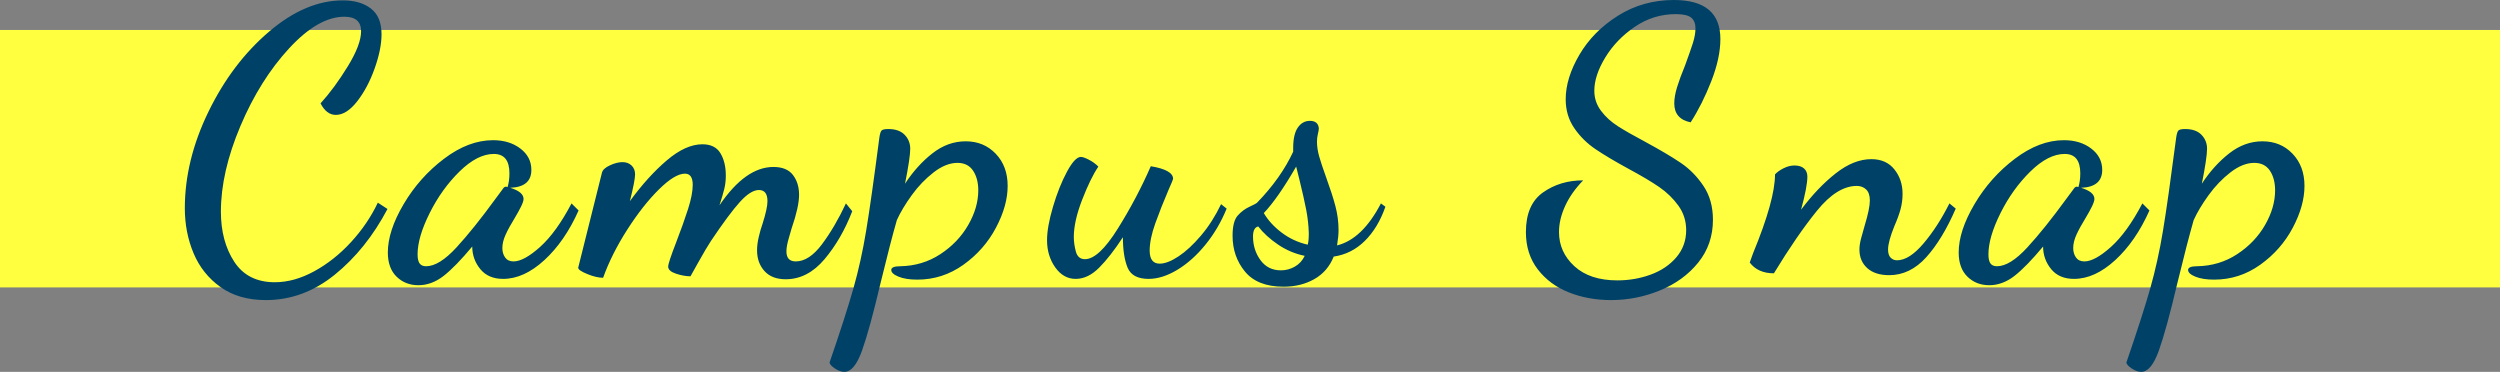
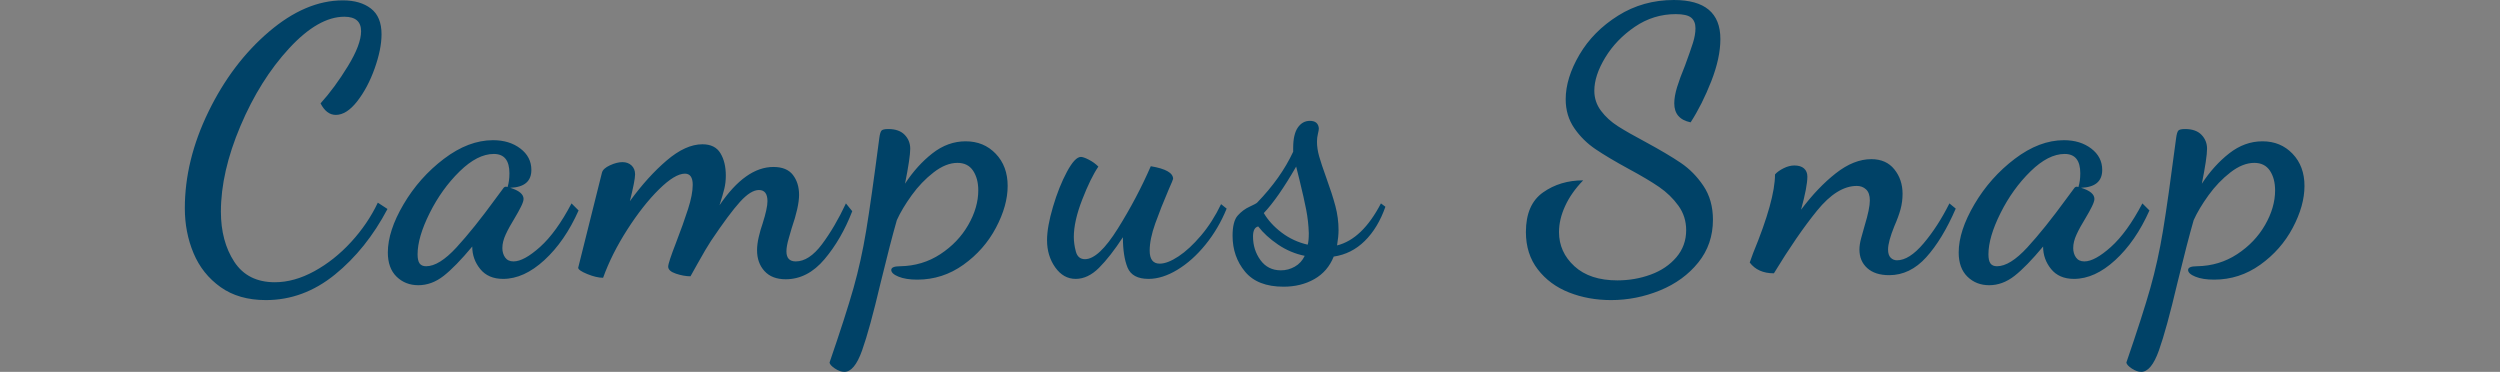
<svg xmlns="http://www.w3.org/2000/svg" style="isolation:isolate" viewBox="503 1105.76 437 65" width="437pt" height="65pt">
  <rect x="503" y="1105.76" width="437" height="65" fill="#808080" stroke="none" />
  <g>
-     <rect x="503" y="1111" width="437" height="45" transform="matrix(1,0,0,1,0,0)" fill="rgb(255,255,64)" />
-     <path d=" M 784.613 1158.215 L 784.613 1158.215 Q 780.648 1158.215 777.268 1156.883 L 777.268 1156.883 L 777.268 1156.883 Q 773.888 1155.55 771.808 1152.853 L 771.808 1152.853 L 771.808 1152.853 Q 769.728 1150.155 769.728 1146.32 L 769.728 1146.32 L 769.728 1146.32 Q 769.728 1141.51 772.718 1139.398 L 772.718 1139.398 L 772.718 1139.398 Q 775.708 1137.285 779.738 1137.285 L 779.738 1137.285 L 779.738 1137.285 Q 777.658 1139.43 776.585 1141.77 L 776.585 1141.77 L 776.585 1141.77 Q 775.513 1144.11 775.513 1146.32 L 775.513 1146.32 L 775.513 1146.32 Q 775.513 1149.83 778.21 1152.3 L 778.21 1152.3 L 778.21 1152.3 Q 780.908 1154.77 785.718 1154.77 L 785.718 1154.77 L 785.718 1154.77 Q 788.773 1154.77 791.535 1153.763 L 791.535 1153.763 L 791.535 1153.763 Q 794.298 1152.755 796.02 1150.74 L 796.02 1150.74 L 796.02 1150.74 Q 797.743 1148.725 797.743 1145.995 L 797.743 1145.995 L 797.743 1145.995 Q 797.743 1143.59 796.378 1141.705 L 796.378 1141.705 L 796.378 1141.705 Q 795.013 1139.82 793.03 1138.455 L 793.03 1138.455 L 793.03 1138.455 Q 791.048 1137.09 787.668 1135.27 L 787.668 1135.27 L 787.668 1135.27 Q 784.093 1133.32 781.883 1131.825 L 781.883 1131.825 L 781.883 1131.825 Q 779.673 1130.33 778.178 1128.153 L 778.178 1128.153 L 778.178 1128.153 Q 776.683 1125.975 776.683 1123.115 L 776.683 1123.115 L 776.683 1123.115 Q 776.683 1119.41 779.088 1115.315 L 779.088 1115.315 L 779.088 1115.315 Q 781.493 1111.22 785.848 1108.49 L 785.848 1108.49 L 785.848 1108.49 Q 790.203 1105.76 795.598 1105.76 L 795.598 1105.76 L 795.598 1105.76 Q 803.723 1105.76 803.723 1112.585 L 803.723 1112.585 L 803.723 1112.585 Q 803.723 1115.9 802.13 1119.963 L 802.13 1119.963 L 802.13 1119.963 Q 800.538 1124.025 798.523 1127.145 L 798.523 1127.145 L 798.523 1127.145 Q 795.663 1126.56 795.663 1123.83 L 795.663 1123.83 L 795.663 1123.83 Q 795.663 1122.595 796.15 1121.003 L 796.15 1121.003 L 796.15 1121.003 Q 796.638 1119.41 797.548 1117.2 L 797.548 1117.2 L 797.548 1117.2 Q 798.458 1114.73 798.913 1113.3 L 798.913 1113.3 L 798.913 1113.3 Q 799.368 1111.87 799.368 1110.7 L 799.368 1110.7 L 799.368 1110.7 Q 799.368 1109.465 798.62 1108.848 L 798.62 1108.848 L 798.62 1108.848 Q 797.873 1108.23 795.923 1108.23 L 795.923 1108.23 L 795.923 1108.23 Q 792.023 1108.23 788.773 1110.44 L 788.773 1110.44 L 788.773 1110.44 Q 785.523 1112.65 783.605 1115.803 L 783.605 1115.803 L 783.605 1115.803 Q 781.688 1118.955 781.688 1121.62 L 781.688 1121.62 L 781.688 1121.62 Q 781.688 1123.57 782.858 1125.13 L 782.858 1125.13 L 782.858 1125.13 Q 784.028 1126.69 785.815 1127.828 L 785.815 1127.828 L 785.815 1127.828 Q 787.603 1128.965 790.658 1130.59 L 790.658 1130.59 L 790.658 1130.59 Q 794.493 1132.67 796.8 1134.23 L 796.8 1134.23 L 796.8 1134.23 Q 799.108 1135.79 800.765 1138.26 L 800.765 1138.26 L 800.765 1138.26 Q 802.423 1140.73 802.423 1144.175 L 802.423 1144.175 L 802.423 1144.175 Q 802.423 1148.465 799.855 1151.65 L 799.855 1151.65 L 799.855 1151.65 Q 797.288 1154.835 793.16 1156.525 L 793.16 1156.525 L 793.16 1156.525 Q 789.033 1158.215 784.613 1158.215 L 784.613 1158.215 L 784.613 1158.215 Z  M 833.228 1153.86 L 833.228 1153.86 Q 830.758 1153.86 829.393 1152.625 L 829.393 1152.625 L 829.393 1152.625 Q 828.028 1151.39 828.028 1149.375 L 828.028 1149.375 L 828.028 1149.375 Q 828.028 1148.53 828.32 1147.425 L 828.32 1147.425 L 828.32 1147.425 Q 828.613 1146.32 828.938 1145.215 L 828.938 1145.215 L 828.938 1145.215 Q 829.848 1142.225 829.848 1140.795 L 829.848 1140.795 L 829.848 1140.795 Q 829.848 1139.495 829.198 1138.878 L 829.198 1138.878 L 829.198 1138.878 Q 828.548 1138.26 827.573 1138.26 L 827.573 1138.26 L 827.573 1138.26 Q 824.128 1138.26 820.618 1142.583 L 820.618 1142.583 L 820.618 1142.583 Q 817.108 1146.905 813.078 1153.535 L 813.078 1153.535 L 813.078 1153.535 Q 810.283 1153.535 808.853 1151.65 L 808.853 1151.65 L 809.438 1150.025 L 809.438 1150.025 Q 813.273 1140.73 813.273 1136.245 L 813.273 1136.245 L 813.273 1136.245 Q 813.793 1135.66 814.768 1135.173 L 814.768 1135.173 L 814.768 1135.173 Q 815.743 1134.685 816.653 1134.685 L 816.653 1134.685 L 816.653 1134.685 Q 817.758 1134.685 818.343 1135.205 L 818.343 1135.205 L 818.343 1135.205 Q 818.928 1135.725 818.928 1136.635 L 818.928 1136.635 L 818.928 1136.635 Q 818.928 1138.39 817.823 1142.42 L 817.823 1142.42 L 817.823 1142.42 Q 820.748 1138.52 823.9 1136.05 L 823.9 1136.05 L 823.9 1136.05 Q 827.053 1133.58 830.108 1133.58 L 830.108 1133.58 L 830.108 1133.58 Q 832.708 1133.58 834.138 1135.368 L 834.138 1135.368 L 834.138 1135.368 Q 835.568 1137.155 835.568 1139.625 L 835.568 1139.625 L 835.568 1139.625 Q 835.568 1141.055 835.21 1142.355 L 835.21 1142.355 L 835.21 1142.355 Q 834.853 1143.655 834.138 1145.28 L 834.138 1145.28 L 834.138 1145.28 Q 833.033 1148.01 833.033 1149.375 L 833.033 1149.375 L 833.033 1149.375 Q 833.033 1150.35 833.488 1150.805 L 833.488 1150.805 L 833.488 1150.805 Q 833.943 1151.26 834.593 1151.26 L 834.593 1151.26 L 834.593 1151.26 Q 836.738 1151.26 839.24 1148.303 L 839.24 1148.303 L 839.24 1148.303 Q 841.743 1145.345 843.758 1141.315 L 843.758 1141.315 L 844.863 1142.225 L 844.863 1142.225 Q 842.523 1147.62 839.695 1150.74 L 839.695 1150.74 L 839.695 1150.74 Q 836.868 1153.86 833.228 1153.86 L 833.228 1153.86 L 833.228 1153.86 Z  M 850.708 1155.615 L 850.708 1155.615 Q 848.433 1155.615 846.905 1154.12 L 846.905 1154.12 L 846.905 1154.12 Q 845.378 1152.625 845.378 1149.895 L 845.378 1149.895 L 845.378 1149.895 Q 845.378 1146.125 848.14 1141.445 L 848.14 1141.445 L 848.14 1141.445 Q 850.903 1136.765 855.193 1133.515 L 855.193 1133.515 L 855.193 1133.515 Q 859.483 1130.265 863.773 1130.265 L 863.773 1130.265 L 863.773 1130.265 Q 866.633 1130.265 868.55 1131.728 L 868.55 1131.728 L 868.55 1131.728 Q 870.468 1133.19 870.468 1135.465 L 870.468 1135.465 L 870.468 1135.465 Q 870.468 1138.455 866.763 1138.585 L 866.763 1138.585 L 866.763 1138.585 Q 869.103 1139.3 869.103 1140.535 L 869.103 1140.535 L 869.103 1140.535 Q 869.103 1140.99 868.648 1141.9 L 868.648 1141.9 L 868.648 1141.9 Q 868.193 1142.81 867.608 1143.785 L 867.608 1143.785 L 867.608 1143.785 Q 866.568 1145.475 865.983 1146.743 L 865.983 1146.743 L 865.983 1146.743 Q 865.398 1148.01 865.398 1149.115 L 865.398 1149.115 L 865.398 1149.115 Q 865.398 1150.09 865.885 1150.773 L 865.885 1150.773 L 865.885 1150.773 Q 866.373 1151.455 867.348 1151.455 L 867.348 1151.455 L 867.348 1151.455 Q 869.168 1151.455 871.995 1148.92 L 871.995 1148.92 L 871.995 1148.92 Q 874.823 1146.385 877.488 1141.315 L 877.488 1141.315 L 878.723 1142.55 L 878.723 1142.55 Q 876.318 1147.945 872.743 1151.228 L 872.743 1151.228 L 872.743 1151.228 Q 869.168 1154.51 865.528 1154.51 L 865.528 1154.51 L 865.528 1154.51 Q 862.928 1154.51 861.53 1152.788 L 861.53 1152.788 L 861.53 1152.788 Q 860.133 1151.065 860.133 1148.855 L 860.133 1148.855 L 860.133 1148.855 Q 857.208 1152.365 855.128 1153.99 L 855.128 1153.99 L 855.128 1153.99 Q 853.048 1155.615 850.708 1155.615 L 850.708 1155.615 L 850.708 1155.615 Z  M 852.073 1152.3 L 852.073 1152.3 Q 854.348 1152.3 857.37 1149.018 L 857.37 1149.018 L 857.37 1149.018 Q 860.393 1145.735 864.228 1140.47 L 864.228 1140.47 L 865.528 1138.715 L 865.528 1138.715 Q 865.723 1138.39 866.048 1138.39 L 866.048 1138.39 L 866.308 1138.455 L 866.308 1138.455 Q 866.633 1137.415 866.633 1136.05 L 866.633 1136.05 L 866.633 1136.05 Q 866.633 1132.67 863.903 1132.67 L 863.903 1132.67 L 863.903 1132.67 Q 861.043 1132.67 857.923 1135.725 L 857.923 1135.725 L 857.923 1135.725 Q 854.803 1138.78 852.69 1143.005 L 852.69 1143.005 L 852.69 1143.005 Q 850.578 1147.23 850.578 1150.22 L 850.578 1150.22 L 850.578 1150.22 Q 850.578 1151.325 850.935 1151.813 L 850.935 1151.813 L 850.935 1151.813 Q 851.293 1152.3 852.073 1152.3 L 852.073 1152.3 L 852.073 1152.3 Z  M 877.288 1170.76 L 877.288 1170.76 Q 876.508 1170.76 875.63 1170.175 L 875.63 1170.175 L 875.63 1170.175 Q 874.753 1169.59 874.688 1169.135 L 874.688 1169.135 L 874.688 1169.135 Q 877.548 1160.815 878.88 1156.103 L 878.88 1156.103 L 878.88 1156.103 Q 880.213 1151.39 881.09 1146.093 L 881.09 1146.093 L 881.09 1146.093 Q 881.968 1140.795 883.398 1129.81 L 883.398 1129.81 L 883.398 1129.81 Q 883.528 1128.9 883.755 1128.608 L 883.755 1128.608 L 883.755 1128.608 Q 883.983 1128.315 884.958 1128.315 L 884.958 1128.315 L 884.958 1128.315 Q 886.843 1128.315 887.818 1129.323 L 887.818 1129.323 L 887.818 1129.323 Q 888.793 1130.33 888.793 1131.76 L 888.793 1131.76 L 888.793 1131.76 Q 888.793 1133.32 887.883 1137.87 L 887.883 1137.87 L 887.883 1137.87 Q 889.963 1134.685 892.66 1132.573 L 892.66 1132.573 L 892.66 1132.573 Q 895.358 1130.46 898.478 1130.46 L 898.478 1130.46 L 898.478 1130.46 Q 901.663 1130.46 903.743 1132.638 L 903.743 1132.638 L 903.743 1132.638 Q 905.823 1134.815 905.823 1138.26 L 905.823 1138.26 L 905.823 1138.26 Q 905.823 1141.705 903.775 1145.573 L 903.775 1145.573 L 903.775 1145.573 Q 901.728 1149.44 898.088 1152.04 L 898.088 1152.04 L 898.088 1152.04 Q 894.448 1154.64 890.028 1154.64 L 890.028 1154.64 L 890.028 1154.64 Q 888.013 1154.64 886.745 1154.12 L 886.745 1154.12 L 886.745 1154.12 Q 885.478 1153.6 885.478 1152.95 L 885.478 1152.95 L 885.478 1152.95 Q 885.478 1152.3 887.038 1152.3 L 887.038 1152.3 L 887.038 1152.3 Q 890.938 1152.235 894.058 1150.188 L 894.058 1150.188 L 894.058 1150.188 Q 897.178 1148.14 898.933 1145.085 L 898.933 1145.085 L 898.933 1145.085 Q 900.688 1142.03 900.688 1139.04 L 900.688 1139.04 L 900.688 1139.04 Q 900.688 1136.96 899.778 1135.595 L 899.778 1135.595 L 899.778 1135.595 Q 898.868 1134.23 897.048 1134.23 L 897.048 1134.23 L 897.048 1134.23 Q 895.033 1134.23 892.888 1135.888 L 892.888 1135.888 L 892.888 1135.888 Q 890.743 1137.545 889.053 1139.885 L 889.053 1139.885 L 889.053 1139.885 Q 887.363 1142.225 886.453 1144.24 L 886.453 1144.24 L 886.453 1144.24 Q 885.348 1148.075 883.593 1155.29 L 883.593 1155.29 L 883.593 1155.29 Q 881.708 1163.285 880.375 1167.023 L 880.375 1167.023 L 880.375 1167.023 Q 879.043 1170.76 877.288 1170.76 L 877.288 1170.76 L 877.288 1170.76 Z  M 549.478 1158.215 L 549.478 1158.215 Q 544.733 1158.215 541.548 1155.94 L 541.548 1155.94 L 541.548 1155.94 Q 538.363 1153.665 536.835 1150.025 L 536.835 1150.025 L 536.835 1150.025 Q 535.308 1146.385 535.308 1142.16 L 535.308 1142.16 L 535.308 1142.16 Q 535.308 1133.775 539.435 1125.293 L 539.435 1125.293 L 539.435 1125.293 Q 543.563 1116.81 549.998 1111.318 L 549.998 1111.318 L 549.998 1111.318 Q 556.433 1105.825 562.933 1105.825 L 562.933 1105.825 L 562.933 1105.825 Q 565.988 1105.825 567.84 1107.255 L 567.84 1107.255 L 567.84 1107.255 Q 569.693 1108.685 569.693 1111.74 L 569.693 1111.74 L 569.693 1111.74 Q 569.693 1114.34 568.49 1117.72 L 568.49 1117.72 L 568.49 1117.72 Q 567.288 1121.1 565.435 1123.473 L 565.435 1123.473 L 565.435 1123.473 Q 563.583 1125.845 561.698 1125.845 L 561.698 1125.845 L 561.698 1125.845 Q 560.073 1125.845 559.033 1123.83 L 559.033 1123.83 L 559.033 1123.83 Q 561.503 1121.1 563.81 1117.33 L 563.81 1117.33 L 563.81 1117.33 Q 566.118 1113.56 566.118 1111.22 L 566.118 1111.22 L 566.118 1111.22 Q 566.118 1108.685 563.193 1108.685 L 563.193 1108.685 L 563.193 1108.685 Q 558.643 1108.685 553.54 1114.21 L 553.54 1114.21 L 553.54 1114.21 Q 548.438 1119.735 545.025 1127.795 L 545.025 1127.795 L 545.025 1127.795 Q 541.613 1135.855 541.613 1142.745 L 541.613 1142.745 L 541.613 1142.745 Q 541.613 1147.945 543.953 1151.52 L 543.953 1151.52 L 543.953 1151.52 Q 546.293 1155.095 551.038 1155.095 L 551.038 1155.095 L 551.038 1155.095 Q 554.418 1155.095 557.928 1153.178 L 557.928 1153.178 L 557.928 1153.178 Q 561.438 1151.26 564.363 1148.075 L 564.363 1148.075 L 564.363 1148.075 Q 567.288 1144.89 569.043 1141.185 L 569.043 1141.185 L 570.733 1142.29 L 570.733 1142.29 Q 567.028 1149.31 561.535 1153.763 L 561.535 1153.763 L 561.535 1153.763 Q 556.043 1158.215 549.478 1158.215 L 549.478 1158.215 L 549.478 1158.215 Z  M 576.123 1155.615 L 576.123 1155.615 Q 573.848 1155.615 572.32 1154.12 L 572.32 1154.12 L 572.32 1154.12 Q 570.793 1152.625 570.793 1149.895 L 570.793 1149.895 L 570.793 1149.895 Q 570.793 1146.125 573.555 1141.445 L 573.555 1141.445 L 573.555 1141.445 Q 576.318 1136.765 580.608 1133.515 L 580.608 1133.515 L 580.608 1133.515 Q 584.898 1130.265 589.188 1130.265 L 589.188 1130.265 L 589.188 1130.265 Q 592.048 1130.265 593.965 1131.728 L 593.965 1131.728 L 593.965 1131.728 Q 595.883 1133.19 595.883 1135.465 L 595.883 1135.465 L 595.883 1135.465 Q 595.883 1138.455 592.178 1138.585 L 592.178 1138.585 L 592.178 1138.585 Q 594.518 1139.3 594.518 1140.535 L 594.518 1140.535 L 594.518 1140.535 Q 594.518 1140.99 594.063 1141.9 L 594.063 1141.9 L 594.063 1141.9 Q 593.608 1142.81 593.023 1143.785 L 593.023 1143.785 L 593.023 1143.785 Q 591.983 1145.475 591.398 1146.743 L 591.398 1146.743 L 591.398 1146.743 Q 590.813 1148.01 590.813 1149.115 L 590.813 1149.115 L 590.813 1149.115 Q 590.813 1150.09 591.3 1150.773 L 591.3 1150.773 L 591.3 1150.773 Q 591.788 1151.455 592.763 1151.455 L 592.763 1151.455 L 592.763 1151.455 Q 594.583 1151.455 597.41 1148.92 L 597.41 1148.92 L 597.41 1148.92 Q 600.238 1146.385 602.903 1141.315 L 602.903 1141.315 L 604.138 1142.55 L 604.138 1142.55 Q 601.733 1147.945 598.158 1151.228 L 598.158 1151.228 L 598.158 1151.228 Q 594.583 1154.51 590.943 1154.51 L 590.943 1154.51 L 590.943 1154.51 Q 588.343 1154.51 586.945 1152.788 L 586.945 1152.788 L 586.945 1152.788 Q 585.548 1151.065 585.548 1148.855 L 585.548 1148.855 L 585.548 1148.855 Q 582.623 1152.365 580.543 1153.99 L 580.543 1153.99 L 580.543 1153.99 Q 578.463 1155.615 576.123 1155.615 L 576.123 1155.615 L 576.123 1155.615 Z  M 577.488 1152.3 L 577.488 1152.3 Q 579.763 1152.3 582.785 1149.018 L 582.785 1149.018 L 582.785 1149.018 Q 585.808 1145.735 589.643 1140.47 L 589.643 1140.47 L 590.943 1138.715 L 590.943 1138.715 Q 591.138 1138.39 591.463 1138.39 L 591.463 1138.39 L 591.723 1138.455 L 591.723 1138.455 Q 592.048 1137.415 592.048 1136.05 L 592.048 1136.05 L 592.048 1136.05 Q 592.048 1132.67 589.318 1132.67 L 589.318 1132.67 L 589.318 1132.67 Q 586.458 1132.67 583.338 1135.725 L 583.338 1135.725 L 583.338 1135.725 Q 580.218 1138.78 578.105 1143.005 L 578.105 1143.005 L 578.105 1143.005 Q 575.993 1147.23 575.993 1150.22 L 575.993 1150.22 L 575.993 1150.22 Q 575.993 1151.325 576.35 1151.813 L 576.35 1151.813 L 576.35 1151.813 Q 576.708 1152.3 577.488 1152.3 L 577.488 1152.3 L 577.488 1152.3 Z  M 640.338 1154.575 L 640.338 1154.575 Q 637.933 1154.575 636.633 1153.145 L 636.633 1153.145 L 636.633 1153.145 Q 635.333 1151.715 635.333 1149.505 L 635.333 1149.505 L 635.333 1149.505 Q 635.333 1148.465 635.625 1147.198 L 635.625 1147.198 L 635.625 1147.198 Q 635.918 1145.93 636.308 1144.825 L 636.308 1144.825 L 636.308 1144.825 Q 637.153 1142.16 637.153 1140.925 L 637.153 1140.925 L 637.153 1140.925 Q 637.153 1138.975 635.658 1138.975 L 635.658 1138.975 L 635.658 1138.975 Q 634.228 1138.975 632.343 1141.055 L 632.343 1141.055 L 632.343 1141.055 Q 630.458 1143.135 627.273 1147.88 L 627.273 1147.88 L 627.273 1147.88 Q 626.493 1149.05 624.933 1151.845 L 624.933 1151.845 L 623.698 1154.055 L 623.698 1154.055 Q 622.528 1154.055 621.163 1153.6 L 621.163 1153.6 L 621.163 1153.6 Q 619.798 1153.145 619.798 1152.365 L 619.798 1152.365 L 619.798 1152.365 Q 619.798 1151.715 621.163 1148.205 L 621.163 1148.205 L 621.163 1148.205 Q 622.463 1144.825 623.275 1142.29 L 623.275 1142.29 L 623.275 1142.29 Q 624.088 1139.755 624.088 1138.065 L 624.088 1138.065 L 624.088 1138.065 Q 624.088 1136.115 622.723 1136.115 L 622.723 1136.115 L 622.723 1136.115 Q 620.968 1136.115 618.173 1138.878 L 618.173 1138.878 L 618.173 1138.878 Q 615.378 1141.64 612.648 1145.898 L 612.648 1145.898 L 612.648 1145.898 Q 609.918 1150.155 608.423 1154.315 L 608.423 1154.315 L 608.423 1154.315 Q 607.253 1154.315 605.66 1153.665 L 605.66 1153.665 L 605.66 1153.665 Q 604.068 1153.015 604.068 1152.56 L 604.068 1152.56 L 608.228 1135.92 L 608.228 1135.92 Q 608.423 1135.205 609.625 1134.653 L 609.625 1134.653 L 609.625 1134.653 Q 610.828 1134.1 611.803 1134.1 L 611.803 1134.1 L 611.803 1134.1 Q 612.778 1134.1 613.395 1134.685 L 613.395 1134.685 L 613.395 1134.685 Q 614.013 1135.27 614.013 1136.245 L 614.013 1136.245 L 614.013 1136.245 Q 614.013 1137.285 613.103 1140.925 L 613.103 1140.925 L 613.103 1140.925 Q 616.223 1136.635 619.538 1133.808 L 619.538 1133.808 L 619.538 1133.808 Q 622.853 1130.98 625.778 1130.98 L 625.778 1130.98 L 625.778 1130.98 Q 627.988 1130.98 628.93 1132.54 L 628.93 1132.54 L 628.93 1132.54 Q 629.873 1134.1 629.873 1136.44 L 629.873 1136.44 L 629.873 1136.44 Q 629.873 1137.675 629.613 1138.748 L 629.613 1138.748 L 629.613 1138.748 Q 629.353 1139.82 628.768 1141.64 L 628.768 1141.64 L 628.768 1141.64 Q 633.318 1134.945 638.193 1134.945 L 638.193 1134.945 L 638.193 1134.945 Q 640.533 1134.945 641.605 1136.343 L 641.605 1136.343 L 641.605 1136.343 Q 642.678 1137.74 642.678 1139.82 L 642.678 1139.82 L 642.678 1139.82 Q 642.678 1141.9 641.378 1145.67 L 641.378 1145.67 L 641.378 1145.67 Q 641.313 1145.93 640.89 1147.36 L 640.89 1147.36 L 640.89 1147.36 Q 640.468 1148.79 640.468 1149.7 L 640.468 1149.7 L 640.468 1149.7 Q 640.468 1151.455 642.093 1151.455 L 642.093 1151.455 L 642.093 1151.455 Q 644.433 1151.455 646.675 1148.465 L 646.675 1148.465 L 646.675 1148.465 Q 648.918 1145.475 650.868 1141.315 L 650.868 1141.315 L 651.973 1142.68 L 651.973 1142.68 Q 650.088 1147.555 647.13 1151.065 L 647.13 1151.065 L 647.13 1151.065 Q 644.173 1154.575 640.338 1154.575 L 640.338 1154.575 L 640.338 1154.575 Z  M 650.603 1170.76 L 650.603 1170.76 Q 649.823 1170.76 648.945 1170.175 L 648.945 1170.175 L 648.945 1170.175 Q 648.068 1169.59 648.003 1169.135 L 648.003 1169.135 L 648.003 1169.135 Q 650.863 1160.815 652.195 1156.103 L 652.195 1156.103 L 652.195 1156.103 Q 653.528 1151.39 654.405 1146.093 L 654.405 1146.093 L 654.405 1146.093 Q 655.283 1140.795 656.713 1129.81 L 656.713 1129.81 L 656.713 1129.81 Q 656.843 1128.9 657.07 1128.608 L 657.07 1128.608 L 657.07 1128.608 Q 657.298 1128.315 658.273 1128.315 L 658.273 1128.315 L 658.273 1128.315 Q 660.158 1128.315 661.133 1129.323 L 661.133 1129.323 L 661.133 1129.323 Q 662.108 1130.33 662.108 1131.76 L 662.108 1131.76 L 662.108 1131.76 Q 662.108 1133.32 661.198 1137.87 L 661.198 1137.87 L 661.198 1137.87 Q 663.278 1134.685 665.975 1132.573 L 665.975 1132.573 L 665.975 1132.573 Q 668.673 1130.46 671.793 1130.46 L 671.793 1130.46 L 671.793 1130.46 Q 674.978 1130.46 677.058 1132.638 L 677.058 1132.638 L 677.058 1132.638 Q 679.138 1134.815 679.138 1138.26 L 679.138 1138.26 L 679.138 1138.26 Q 679.138 1141.705 677.09 1145.573 L 677.09 1145.573 L 677.09 1145.573 Q 675.043 1149.44 671.403 1152.04 L 671.403 1152.04 L 671.403 1152.04 Q 667.763 1154.64 663.343 1154.64 L 663.343 1154.64 L 663.343 1154.64 Q 661.328 1154.64 660.06 1154.12 L 660.06 1154.12 L 660.06 1154.12 Q 658.793 1153.6 658.793 1152.95 L 658.793 1152.95 L 658.793 1152.95 Q 658.793 1152.3 660.353 1152.3 L 660.353 1152.3 L 660.353 1152.3 Q 664.253 1152.235 667.373 1150.188 L 667.373 1150.188 L 667.373 1150.188 Q 670.493 1148.14 672.248 1145.085 L 672.248 1145.085 L 672.248 1145.085 Q 674.003 1142.03 674.003 1139.04 L 674.003 1139.04 L 674.003 1139.04 Q 674.003 1136.96 673.093 1135.595 L 673.093 1135.595 L 673.093 1135.595 Q 672.183 1134.23 670.363 1134.23 L 670.363 1134.23 L 670.363 1134.23 Q 668.348 1134.23 666.203 1135.888 L 666.203 1135.888 L 666.203 1135.888 Q 664.058 1137.545 662.368 1139.885 L 662.368 1139.885 L 662.368 1139.885 Q 660.678 1142.225 659.768 1144.24 L 659.768 1144.24 L 659.768 1144.24 Q 658.663 1148.075 656.908 1155.29 L 656.908 1155.29 L 656.908 1155.29 Q 655.023 1163.285 653.69 1167.023 L 653.69 1167.023 L 653.69 1167.023 Q 652.358 1170.76 650.603 1170.76 L 650.603 1170.76 L 650.603 1170.76 Z  M 691.028 1154.51 L 691.028 1154.51 Q 688.883 1154.51 687.453 1152.495 L 687.453 1152.495 L 687.453 1152.495 Q 686.023 1150.48 686.023 1147.75 L 686.023 1147.75 L 686.023 1147.75 Q 686.023 1145.41 687.063 1141.9 L 687.063 1141.9 L 687.063 1141.9 Q 688.103 1138.39 689.5 1135.79 L 689.5 1135.79 L 689.5 1135.79 Q 690.898 1133.19 691.938 1133.19 L 691.938 1133.19 L 691.938 1133.19 Q 692.393 1133.19 693.335 1133.678 L 693.335 1133.678 L 693.335 1133.678 Q 694.278 1134.165 694.993 1134.88 L 694.993 1134.88 L 694.993 1134.88 Q 693.628 1136.895 692.165 1140.665 L 692.165 1140.665 L 692.165 1140.665 Q 690.703 1144.435 690.703 1147.165 L 690.703 1147.165 L 690.703 1147.165 Q 690.703 1148.4 691.06 1149.733 L 691.06 1149.733 L 691.06 1149.733 Q 691.418 1151.065 692.653 1151.065 L 692.653 1151.065 L 692.653 1151.065 Q 695.058 1151.065 698.405 1145.703 L 698.405 1145.703 L 698.405 1145.703 Q 701.753 1140.34 704.158 1134.815 L 704.158 1134.815 L 704.158 1134.815 Q 708.058 1135.465 708.058 1137.025 L 708.058 1137.025 L 708.058 1137.025 Q 708.058 1137.155 707.278 1138.91 L 707.278 1138.91 L 707.278 1138.91 Q 705.913 1142.095 704.938 1144.825 L 704.938 1144.825 L 704.938 1144.825 Q 703.963 1147.555 703.963 1149.57 L 703.963 1149.57 L 703.963 1149.57 Q 703.963 1151.845 705.718 1151.845 L 705.718 1151.845 L 705.718 1151.845 Q 707.083 1151.845 709 1150.578 L 709 1150.578 L 709 1150.578 Q 710.918 1149.31 712.933 1146.938 L 712.933 1146.938 L 712.933 1146.938 Q 714.948 1144.565 716.443 1141.445 L 716.443 1141.445 L 717.418 1142.225 L 717.418 1142.225 Q 715.988 1145.735 713.713 1148.53 L 713.713 1148.53 L 713.713 1148.53 Q 711.438 1151.325 708.805 1152.918 L 708.805 1152.918 L 708.805 1152.918 Q 706.173 1154.51 703.768 1154.51 L 703.768 1154.51 L 703.768 1154.51 Q 700.908 1154.51 700.095 1152.528 L 700.095 1152.528 L 700.095 1152.528 Q 699.283 1150.545 699.283 1147.23 L 699.283 1147.23 L 699.283 1147.23 Q 697.073 1150.61 695.123 1152.56 L 695.123 1152.56 L 695.123 1152.56 Q 693.173 1154.51 691.028 1154.51 L 691.028 1154.51 L 691.028 1154.51 Z  M 727.358 1155.875 L 727.358 1155.875 Q 722.808 1155.875 720.63 1153.243 L 720.63 1153.243 L 720.63 1153.243 Q 718.453 1150.61 718.453 1146.97 L 718.453 1146.97 L 718.453 1146.97 Q 718.453 1144.435 719.363 1143.428 L 719.363 1143.428 L 719.363 1143.428 Q 720.273 1142.42 721.41 1141.9 L 721.41 1141.9 L 721.41 1141.9 Q 722.548 1141.38 722.743 1141.185 L 722.743 1141.185 L 722.743 1141.185 Q 726.903 1136.895 729.048 1132.28 L 729.048 1132.28 L 729.048 1131.63 L 729.048 1131.63 Q 729.048 1129.225 729.86 1128.055 L 729.86 1128.055 L 729.86 1128.055 Q 730.673 1126.885 731.973 1126.885 L 731.973 1126.885 L 731.973 1126.885 Q 733.403 1126.885 733.533 1128.185 L 733.533 1128.185 L 733.533 1128.185 Q 733.533 1128.51 733.37 1129.16 L 733.37 1129.16 L 733.37 1129.16 Q 733.208 1129.81 733.208 1130.525 L 733.208 1130.525 L 733.208 1130.525 Q 733.208 1131.76 733.598 1133.125 L 733.598 1133.125 L 733.598 1133.125 Q 733.988 1134.49 734.833 1136.83 L 734.833 1136.83 L 734.833 1136.83 Q 735.873 1139.69 736.425 1141.77 L 736.425 1141.77 L 736.425 1141.77 Q 736.978 1143.85 736.978 1145.995 L 736.978 1145.995 L 736.978 1145.995 Q 736.978 1147.1 736.718 1148.66 L 736.718 1148.66 L 736.718 1148.66 Q 741.138 1147.555 744.388 1141.315 L 744.388 1141.315 L 745.168 1141.9 L 745.168 1141.9 Q 743.868 1145.605 741.56 1147.88 L 741.56 1147.88 L 741.56 1147.88 Q 739.253 1150.155 736.133 1150.61 L 736.133 1150.61 L 736.133 1150.61 Q 735.093 1153.21 732.753 1154.543 L 732.753 1154.543 L 732.753 1154.543 Q 730.413 1155.875 727.358 1155.875 L 727.358 1155.875 L 727.358 1155.875 Z  M 731.583 1148.53 L 731.583 1148.53 Q 731.778 1147.945 731.778 1146.515 L 731.778 1146.515 L 731.778 1146.515 Q 731.713 1144.435 731.323 1142.42 L 731.323 1142.42 L 731.323 1142.42 Q 730.933 1140.405 730.153 1137.22 L 730.153 1137.22 L 729.568 1134.88 L 729.568 1134.88 Q 726.383 1140.405 723.913 1143.005 L 723.913 1143.005 L 723.913 1143.005 Q 725.018 1144.89 727.033 1146.418 L 727.033 1146.418 L 727.033 1146.418 Q 729.048 1147.945 731.583 1148.53 L 731.583 1148.53 L 731.583 1148.53 Z  M 726.903 1153.015 L 726.903 1153.015 Q 728.203 1153.015 729.34 1152.365 L 729.34 1152.365 L 729.34 1152.365 Q 730.478 1151.715 731.063 1150.48 L 731.063 1150.48 L 731.063 1150.48 Q 728.528 1149.96 726.383 1148.498 L 726.383 1148.498 L 726.383 1148.498 Q 724.238 1147.035 722.938 1145.345 L 722.938 1145.345 L 722.938 1145.345 Q 722.028 1145.54 722.028 1147.1 L 722.028 1147.1 L 722.028 1147.1 Q 722.028 1149.44 723.328 1151.228 L 723.328 1151.228 L 723.328 1151.228 Q 724.628 1153.015 726.903 1153.015 L 726.903 1153.015 L 726.903 1153.015 Z " fill="rgb(0,66,103)" />
+     <path d=" M 784.613 1158.215 L 784.613 1158.215 Q 780.648 1158.215 777.268 1156.883 L 777.268 1156.883 L 777.268 1156.883 Q 773.888 1155.55 771.808 1152.853 L 771.808 1152.853 L 771.808 1152.853 Q 769.728 1150.155 769.728 1146.32 L 769.728 1146.32 L 769.728 1146.32 Q 769.728 1141.51 772.718 1139.398 L 772.718 1139.398 L 772.718 1139.398 Q 775.708 1137.285 779.738 1137.285 L 779.738 1137.285 L 779.738 1137.285 Q 777.658 1139.43 776.585 1141.77 L 776.585 1141.77 L 776.585 1141.77 Q 775.513 1144.11 775.513 1146.32 L 775.513 1146.32 L 775.513 1146.32 Q 775.513 1149.83 778.21 1152.3 L 778.21 1152.3 L 778.21 1152.3 Q 780.908 1154.77 785.718 1154.77 L 785.718 1154.77 L 785.718 1154.77 Q 788.773 1154.77 791.535 1153.763 L 791.535 1153.763 L 791.535 1153.763 Q 794.298 1152.755 796.02 1150.74 L 796.02 1150.74 L 796.02 1150.74 Q 797.743 1148.725 797.743 1145.995 L 797.743 1145.995 L 797.743 1145.995 Q 797.743 1143.59 796.378 1141.705 L 796.378 1141.705 L 796.378 1141.705 Q 795.013 1139.82 793.03 1138.455 L 793.03 1138.455 L 793.03 1138.455 Q 791.048 1137.09 787.668 1135.27 L 787.668 1135.27 L 787.668 1135.27 Q 784.093 1133.32 781.883 1131.825 L 781.883 1131.825 L 781.883 1131.825 Q 779.673 1130.33 778.178 1128.153 L 778.178 1128.153 L 778.178 1128.153 Q 776.683 1125.975 776.683 1123.115 L 776.683 1123.115 L 776.683 1123.115 Q 776.683 1119.41 779.088 1115.315 L 779.088 1115.315 L 779.088 1115.315 Q 781.493 1111.22 785.848 1108.49 L 785.848 1108.49 L 785.848 1108.49 Q 790.203 1105.76 795.598 1105.76 L 795.598 1105.76 L 795.598 1105.76 Q 803.723 1105.76 803.723 1112.585 L 803.723 1112.585 L 803.723 1112.585 Q 803.723 1115.9 802.13 1119.963 L 802.13 1119.963 L 802.13 1119.963 Q 800.538 1124.025 798.523 1127.145 L 798.523 1127.145 L 798.523 1127.145 Q 795.663 1126.56 795.663 1123.83 L 795.663 1123.83 L 795.663 1123.83 Q 795.663 1122.595 796.15 1121.003 L 796.15 1121.003 L 796.15 1121.003 Q 796.638 1119.41 797.548 1117.2 L 797.548 1117.2 L 797.548 1117.2 Q 798.458 1114.73 798.913 1113.3 L 798.913 1113.3 L 798.913 1113.3 Q 799.368 1111.87 799.368 1110.7 L 799.368 1110.7 L 799.368 1110.7 Q 799.368 1109.465 798.62 1108.848 L 798.62 1108.848 L 798.62 1108.848 Q 797.873 1108.23 795.923 1108.23 L 795.923 1108.23 L 795.923 1108.23 Q 792.023 1108.23 788.773 1110.44 L 788.773 1110.44 L 788.773 1110.44 Q 785.523 1112.65 783.605 1115.803 L 783.605 1115.803 L 783.605 1115.803 Q 781.688 1118.955 781.688 1121.62 L 781.688 1121.62 L 781.688 1121.62 Q 781.688 1123.57 782.858 1125.13 L 782.858 1125.13 L 782.858 1125.13 Q 784.028 1126.69 785.815 1127.828 L 785.815 1127.828 L 785.815 1127.828 Q 787.603 1128.965 790.658 1130.59 L 790.658 1130.59 L 790.658 1130.59 Q 794.493 1132.67 796.8 1134.23 L 796.8 1134.23 L 796.8 1134.23 Q 799.108 1135.79 800.765 1138.26 L 800.765 1138.26 L 800.765 1138.26 Q 802.423 1140.73 802.423 1144.175 L 802.423 1144.175 L 802.423 1144.175 Q 802.423 1148.465 799.855 1151.65 L 799.855 1151.65 L 799.855 1151.65 Q 797.288 1154.835 793.16 1156.525 L 793.16 1156.525 L 793.16 1156.525 Q 789.033 1158.215 784.613 1158.215 L 784.613 1158.215 L 784.613 1158.215 Z  M 833.228 1153.86 L 833.228 1153.86 Q 830.758 1153.86 829.393 1152.625 L 829.393 1152.625 L 829.393 1152.625 Q 828.028 1151.39 828.028 1149.375 L 828.028 1149.375 L 828.028 1149.375 Q 828.028 1148.53 828.32 1147.425 L 828.32 1147.425 L 828.32 1147.425 Q 828.613 1146.32 828.938 1145.215 L 828.938 1145.215 L 828.938 1145.215 Q 829.848 1142.225 829.848 1140.795 L 829.848 1140.795 L 829.848 1140.795 Q 829.848 1139.495 829.198 1138.878 L 829.198 1138.878 L 829.198 1138.878 Q 828.548 1138.26 827.573 1138.26 L 827.573 1138.26 L 827.573 1138.26 Q 824.128 1138.26 820.618 1142.583 L 820.618 1142.583 L 820.618 1142.583 Q 817.108 1146.905 813.078 1153.535 L 813.078 1153.535 L 813.078 1153.535 Q 810.283 1153.535 808.853 1151.65 L 808.853 1151.65 L 809.438 1150.025 L 809.438 1150.025 Q 813.273 1140.73 813.273 1136.245 L 813.273 1136.245 L 813.273 1136.245 Q 813.793 1135.66 814.768 1135.173 L 814.768 1135.173 L 814.768 1135.173 Q 815.743 1134.685 816.653 1134.685 L 816.653 1134.685 L 816.653 1134.685 Q 817.758 1134.685 818.343 1135.205 L 818.343 1135.205 L 818.343 1135.205 Q 818.928 1135.725 818.928 1136.635 L 818.928 1136.635 L 818.928 1136.635 Q 818.928 1138.39 817.823 1142.42 L 817.823 1142.42 L 817.823 1142.42 Q 820.748 1138.52 823.9 1136.05 L 823.9 1136.05 L 823.9 1136.05 Q 827.053 1133.58 830.108 1133.58 L 830.108 1133.58 L 830.108 1133.58 Q 832.708 1133.58 834.138 1135.368 L 834.138 1135.368 L 834.138 1135.368 Q 835.568 1137.155 835.568 1139.625 L 835.568 1139.625 L 835.568 1139.625 Q 835.568 1141.055 835.21 1142.355 L 835.21 1142.355 L 835.21 1142.355 Q 834.853 1143.655 834.138 1145.28 L 834.138 1145.28 L 834.138 1145.28 Q 833.033 1148.01 833.033 1149.375 L 833.033 1149.375 L 833.033 1149.375 Q 833.033 1150.35 833.488 1150.805 L 833.488 1150.805 L 833.488 1150.805 Q 833.943 1151.26 834.593 1151.26 L 834.593 1151.26 L 834.593 1151.26 Q 836.738 1151.26 839.24 1148.303 L 839.24 1148.303 L 839.24 1148.303 Q 841.743 1145.345 843.758 1141.315 L 843.758 1141.315 L 844.863 1142.225 L 844.863 1142.225 Q 842.523 1147.62 839.695 1150.74 L 839.695 1150.74 L 839.695 1150.74 Q 836.868 1153.86 833.228 1153.86 L 833.228 1153.86 L 833.228 1153.86 Z  M 850.708 1155.615 L 850.708 1155.615 Q 848.433 1155.615 846.905 1154.12 L 846.905 1154.12 L 846.905 1154.12 Q 845.378 1152.625 845.378 1149.895 L 845.378 1149.895 L 845.378 1149.895 Q 845.378 1146.125 848.14 1141.445 L 848.14 1141.445 L 848.14 1141.445 Q 850.903 1136.765 855.193 1133.515 L 855.193 1133.515 L 855.193 1133.515 Q 859.483 1130.265 863.773 1130.265 L 863.773 1130.265 L 863.773 1130.265 Q 866.633 1130.265 868.55 1131.728 L 868.55 1131.728 L 868.55 1131.728 Q 870.468 1133.19 870.468 1135.465 L 870.468 1135.465 L 870.468 1135.465 Q 870.468 1138.455 866.763 1138.585 L 866.763 1138.585 L 866.763 1138.585 Q 869.103 1139.3 869.103 1140.535 L 869.103 1140.535 L 869.103 1140.535 Q 869.103 1140.99 868.648 1141.9 L 868.648 1141.9 L 868.648 1141.9 Q 868.193 1142.81 867.608 1143.785 L 867.608 1143.785 L 867.608 1143.785 Q 866.568 1145.475 865.983 1146.743 L 865.983 1146.743 L 865.983 1146.743 Q 865.398 1148.01 865.398 1149.115 L 865.398 1149.115 L 865.398 1149.115 Q 865.398 1150.09 865.885 1150.773 L 865.885 1150.773 L 865.885 1150.773 Q 866.373 1151.455 867.348 1151.455 L 867.348 1151.455 L 867.348 1151.455 Q 869.168 1151.455 871.995 1148.92 L 871.995 1148.92 L 871.995 1148.92 Q 874.823 1146.385 877.488 1141.315 L 877.488 1141.315 L 878.723 1142.55 L 878.723 1142.55 Q 876.318 1147.945 872.743 1151.228 L 872.743 1151.228 L 872.743 1151.228 Q 869.168 1154.51 865.528 1154.51 L 865.528 1154.51 L 865.528 1154.51 Q 862.928 1154.51 861.53 1152.788 L 861.53 1152.788 L 861.53 1152.788 Q 860.133 1151.065 860.133 1148.855 L 860.133 1148.855 L 860.133 1148.855 Q 857.208 1152.365 855.128 1153.99 L 855.128 1153.99 L 855.128 1153.99 Q 853.048 1155.615 850.708 1155.615 L 850.708 1155.615 L 850.708 1155.615 Z  M 852.073 1152.3 L 852.073 1152.3 Q 854.348 1152.3 857.37 1149.018 L 857.37 1149.018 L 857.37 1149.018 Q 860.393 1145.735 864.228 1140.47 L 864.228 1140.47 L 865.528 1138.715 L 865.528 1138.715 Q 865.723 1138.39 866.048 1138.39 L 866.048 1138.39 L 866.308 1138.455 L 866.308 1138.455 Q 866.633 1137.415 866.633 1136.05 L 866.633 1136.05 L 866.633 1136.05 Q 866.633 1132.67 863.903 1132.67 L 863.903 1132.67 L 863.903 1132.67 Q 861.043 1132.67 857.923 1135.725 L 857.923 1135.725 L 857.923 1135.725 Q 854.803 1138.78 852.69 1143.005 L 852.69 1143.005 L 852.69 1143.005 Q 850.578 1147.23 850.578 1150.22 L 850.578 1150.22 L 850.578 1150.22 Q 850.578 1151.325 850.935 1151.813 L 850.935 1151.813 L 850.935 1151.813 Q 851.293 1152.3 852.073 1152.3 L 852.073 1152.3 L 852.073 1152.3 Z  M 877.288 1170.76 L 877.288 1170.76 Q 876.508 1170.76 875.63 1170.175 L 875.63 1170.175 L 875.63 1170.175 Q 874.753 1169.59 874.688 1169.135 L 874.688 1169.135 L 874.688 1169.135 Q 877.548 1160.815 878.88 1156.103 L 878.88 1156.103 L 878.88 1156.103 Q 880.213 1151.39 881.09 1146.093 L 881.09 1146.093 L 881.09 1146.093 Q 881.968 1140.795 883.398 1129.81 L 883.398 1129.81 L 883.398 1129.81 Q 883.528 1128.9 883.755 1128.608 L 883.755 1128.608 L 883.755 1128.608 Q 883.983 1128.315 884.958 1128.315 L 884.958 1128.315 L 884.958 1128.315 Q 886.843 1128.315 887.818 1129.323 L 887.818 1129.323 L 887.818 1129.323 Q 888.793 1130.33 888.793 1131.76 L 888.793 1131.76 L 888.793 1131.76 Q 888.793 1133.32 887.883 1137.87 L 887.883 1137.87 L 887.883 1137.87 Q 889.963 1134.685 892.66 1132.573 L 892.66 1132.573 L 892.66 1132.573 Q 895.358 1130.46 898.478 1130.46 L 898.478 1130.46 L 898.478 1130.46 Q 901.663 1130.46 903.743 1132.638 L 903.743 1132.638 L 903.743 1132.638 Q 905.823 1134.815 905.823 1138.26 L 905.823 1138.26 L 905.823 1138.26 Q 905.823 1141.705 903.775 1145.573 L 903.775 1145.573 L 903.775 1145.573 Q 901.728 1149.44 898.088 1152.04 L 898.088 1152.04 L 898.088 1152.04 Q 894.448 1154.64 890.028 1154.64 L 890.028 1154.64 L 890.028 1154.64 Q 888.013 1154.64 886.745 1154.12 L 886.745 1154.12 L 886.745 1154.12 Q 885.478 1153.6 885.478 1152.95 L 885.478 1152.95 L 885.478 1152.95 Q 885.478 1152.3 887.038 1152.3 L 887.038 1152.3 L 887.038 1152.3 Q 890.938 1152.235 894.058 1150.188 L 894.058 1150.188 L 894.058 1150.188 Q 897.178 1148.14 898.933 1145.085 L 898.933 1145.085 L 898.933 1145.085 Q 900.688 1142.03 900.688 1139.04 L 900.688 1139.04 L 900.688 1139.04 Q 900.688 1136.96 899.778 1135.595 L 899.778 1135.595 L 899.778 1135.595 Q 898.868 1134.23 897.048 1134.23 L 897.048 1134.23 L 897.048 1134.23 Q 895.033 1134.23 892.888 1135.888 L 892.888 1135.888 L 892.888 1135.888 Q 890.743 1137.545 889.053 1139.885 L 889.053 1139.885 L 889.053 1139.885 Q 887.363 1142.225 886.453 1144.24 L 886.453 1144.24 L 886.453 1144.24 Q 885.348 1148.075 883.593 1155.29 L 883.593 1155.29 L 883.593 1155.29 Q 881.708 1163.285 880.375 1167.023 L 880.375 1167.023 L 880.375 1167.023 Q 879.043 1170.76 877.288 1170.76 L 877.288 1170.76 L 877.288 1170.76 Z  M 549.478 1158.215 L 549.478 1158.215 Q 544.733 1158.215 541.548 1155.94 L 541.548 1155.94 L 541.548 1155.94 Q 538.363 1153.665 536.835 1150.025 L 536.835 1150.025 L 536.835 1150.025 Q 535.308 1146.385 535.308 1142.16 L 535.308 1142.16 L 535.308 1142.16 Q 535.308 1133.775 539.435 1125.293 L 539.435 1125.293 Q 543.563 1116.81 549.998 1111.318 L 549.998 1111.318 L 549.998 1111.318 Q 556.433 1105.825 562.933 1105.825 L 562.933 1105.825 L 562.933 1105.825 Q 565.988 1105.825 567.84 1107.255 L 567.84 1107.255 L 567.84 1107.255 Q 569.693 1108.685 569.693 1111.74 L 569.693 1111.74 L 569.693 1111.74 Q 569.693 1114.34 568.49 1117.72 L 568.49 1117.72 L 568.49 1117.72 Q 567.288 1121.1 565.435 1123.473 L 565.435 1123.473 L 565.435 1123.473 Q 563.583 1125.845 561.698 1125.845 L 561.698 1125.845 L 561.698 1125.845 Q 560.073 1125.845 559.033 1123.83 L 559.033 1123.83 L 559.033 1123.83 Q 561.503 1121.1 563.81 1117.33 L 563.81 1117.33 L 563.81 1117.33 Q 566.118 1113.56 566.118 1111.22 L 566.118 1111.22 L 566.118 1111.22 Q 566.118 1108.685 563.193 1108.685 L 563.193 1108.685 L 563.193 1108.685 Q 558.643 1108.685 553.54 1114.21 L 553.54 1114.21 L 553.54 1114.21 Q 548.438 1119.735 545.025 1127.795 L 545.025 1127.795 L 545.025 1127.795 Q 541.613 1135.855 541.613 1142.745 L 541.613 1142.745 L 541.613 1142.745 Q 541.613 1147.945 543.953 1151.52 L 543.953 1151.52 L 543.953 1151.52 Q 546.293 1155.095 551.038 1155.095 L 551.038 1155.095 L 551.038 1155.095 Q 554.418 1155.095 557.928 1153.178 L 557.928 1153.178 L 557.928 1153.178 Q 561.438 1151.26 564.363 1148.075 L 564.363 1148.075 L 564.363 1148.075 Q 567.288 1144.89 569.043 1141.185 L 569.043 1141.185 L 570.733 1142.29 L 570.733 1142.29 Q 567.028 1149.31 561.535 1153.763 L 561.535 1153.763 L 561.535 1153.763 Q 556.043 1158.215 549.478 1158.215 L 549.478 1158.215 L 549.478 1158.215 Z  M 576.123 1155.615 L 576.123 1155.615 Q 573.848 1155.615 572.32 1154.12 L 572.32 1154.12 L 572.32 1154.12 Q 570.793 1152.625 570.793 1149.895 L 570.793 1149.895 L 570.793 1149.895 Q 570.793 1146.125 573.555 1141.445 L 573.555 1141.445 L 573.555 1141.445 Q 576.318 1136.765 580.608 1133.515 L 580.608 1133.515 L 580.608 1133.515 Q 584.898 1130.265 589.188 1130.265 L 589.188 1130.265 L 589.188 1130.265 Q 592.048 1130.265 593.965 1131.728 L 593.965 1131.728 L 593.965 1131.728 Q 595.883 1133.19 595.883 1135.465 L 595.883 1135.465 L 595.883 1135.465 Q 595.883 1138.455 592.178 1138.585 L 592.178 1138.585 L 592.178 1138.585 Q 594.518 1139.3 594.518 1140.535 L 594.518 1140.535 L 594.518 1140.535 Q 594.518 1140.99 594.063 1141.9 L 594.063 1141.9 L 594.063 1141.9 Q 593.608 1142.81 593.023 1143.785 L 593.023 1143.785 L 593.023 1143.785 Q 591.983 1145.475 591.398 1146.743 L 591.398 1146.743 L 591.398 1146.743 Q 590.813 1148.01 590.813 1149.115 L 590.813 1149.115 L 590.813 1149.115 Q 590.813 1150.09 591.3 1150.773 L 591.3 1150.773 L 591.3 1150.773 Q 591.788 1151.455 592.763 1151.455 L 592.763 1151.455 L 592.763 1151.455 Q 594.583 1151.455 597.41 1148.92 L 597.41 1148.92 L 597.41 1148.92 Q 600.238 1146.385 602.903 1141.315 L 602.903 1141.315 L 604.138 1142.55 L 604.138 1142.55 Q 601.733 1147.945 598.158 1151.228 L 598.158 1151.228 L 598.158 1151.228 Q 594.583 1154.51 590.943 1154.51 L 590.943 1154.51 L 590.943 1154.51 Q 588.343 1154.51 586.945 1152.788 L 586.945 1152.788 L 586.945 1152.788 Q 585.548 1151.065 585.548 1148.855 L 585.548 1148.855 L 585.548 1148.855 Q 582.623 1152.365 580.543 1153.99 L 580.543 1153.99 L 580.543 1153.99 Q 578.463 1155.615 576.123 1155.615 L 576.123 1155.615 L 576.123 1155.615 Z  M 577.488 1152.3 L 577.488 1152.3 Q 579.763 1152.3 582.785 1149.018 L 582.785 1149.018 L 582.785 1149.018 Q 585.808 1145.735 589.643 1140.47 L 589.643 1140.47 L 590.943 1138.715 L 590.943 1138.715 Q 591.138 1138.39 591.463 1138.39 L 591.463 1138.39 L 591.723 1138.455 L 591.723 1138.455 Q 592.048 1137.415 592.048 1136.05 L 592.048 1136.05 L 592.048 1136.05 Q 592.048 1132.67 589.318 1132.67 L 589.318 1132.67 L 589.318 1132.67 Q 586.458 1132.67 583.338 1135.725 L 583.338 1135.725 L 583.338 1135.725 Q 580.218 1138.78 578.105 1143.005 L 578.105 1143.005 L 578.105 1143.005 Q 575.993 1147.23 575.993 1150.22 L 575.993 1150.22 L 575.993 1150.22 Q 575.993 1151.325 576.35 1151.813 L 576.35 1151.813 L 576.35 1151.813 Q 576.708 1152.3 577.488 1152.3 L 577.488 1152.3 L 577.488 1152.3 Z  M 640.338 1154.575 L 640.338 1154.575 Q 637.933 1154.575 636.633 1153.145 L 636.633 1153.145 L 636.633 1153.145 Q 635.333 1151.715 635.333 1149.505 L 635.333 1149.505 L 635.333 1149.505 Q 635.333 1148.465 635.625 1147.198 L 635.625 1147.198 L 635.625 1147.198 Q 635.918 1145.93 636.308 1144.825 L 636.308 1144.825 L 636.308 1144.825 Q 637.153 1142.16 637.153 1140.925 L 637.153 1140.925 L 637.153 1140.925 Q 637.153 1138.975 635.658 1138.975 L 635.658 1138.975 L 635.658 1138.975 Q 634.228 1138.975 632.343 1141.055 L 632.343 1141.055 L 632.343 1141.055 Q 630.458 1143.135 627.273 1147.88 L 627.273 1147.88 L 627.273 1147.88 Q 626.493 1149.05 624.933 1151.845 L 624.933 1151.845 L 623.698 1154.055 L 623.698 1154.055 Q 622.528 1154.055 621.163 1153.6 L 621.163 1153.6 L 621.163 1153.6 Q 619.798 1153.145 619.798 1152.365 L 619.798 1152.365 L 619.798 1152.365 Q 619.798 1151.715 621.163 1148.205 L 621.163 1148.205 L 621.163 1148.205 Q 622.463 1144.825 623.275 1142.29 L 623.275 1142.29 L 623.275 1142.29 Q 624.088 1139.755 624.088 1138.065 L 624.088 1138.065 L 624.088 1138.065 Q 624.088 1136.115 622.723 1136.115 L 622.723 1136.115 L 622.723 1136.115 Q 620.968 1136.115 618.173 1138.878 L 618.173 1138.878 L 618.173 1138.878 Q 615.378 1141.64 612.648 1145.898 L 612.648 1145.898 L 612.648 1145.898 Q 609.918 1150.155 608.423 1154.315 L 608.423 1154.315 L 608.423 1154.315 Q 607.253 1154.315 605.66 1153.665 L 605.66 1153.665 L 605.66 1153.665 Q 604.068 1153.015 604.068 1152.56 L 604.068 1152.56 L 608.228 1135.92 L 608.228 1135.92 Q 608.423 1135.205 609.625 1134.653 L 609.625 1134.653 L 609.625 1134.653 Q 610.828 1134.1 611.803 1134.1 L 611.803 1134.1 L 611.803 1134.1 Q 612.778 1134.1 613.395 1134.685 L 613.395 1134.685 L 613.395 1134.685 Q 614.013 1135.27 614.013 1136.245 L 614.013 1136.245 L 614.013 1136.245 Q 614.013 1137.285 613.103 1140.925 L 613.103 1140.925 L 613.103 1140.925 Q 616.223 1136.635 619.538 1133.808 L 619.538 1133.808 L 619.538 1133.808 Q 622.853 1130.98 625.778 1130.98 L 625.778 1130.98 L 625.778 1130.98 Q 627.988 1130.98 628.93 1132.54 L 628.93 1132.54 L 628.93 1132.54 Q 629.873 1134.1 629.873 1136.44 L 629.873 1136.44 L 629.873 1136.44 Q 629.873 1137.675 629.613 1138.748 L 629.613 1138.748 L 629.613 1138.748 Q 629.353 1139.82 628.768 1141.64 L 628.768 1141.64 L 628.768 1141.64 Q 633.318 1134.945 638.193 1134.945 L 638.193 1134.945 L 638.193 1134.945 Q 640.533 1134.945 641.605 1136.343 L 641.605 1136.343 L 641.605 1136.343 Q 642.678 1137.74 642.678 1139.82 L 642.678 1139.82 L 642.678 1139.82 Q 642.678 1141.9 641.378 1145.67 L 641.378 1145.67 L 641.378 1145.67 Q 641.313 1145.93 640.89 1147.36 L 640.89 1147.36 L 640.89 1147.36 Q 640.468 1148.79 640.468 1149.7 L 640.468 1149.7 L 640.468 1149.7 Q 640.468 1151.455 642.093 1151.455 L 642.093 1151.455 L 642.093 1151.455 Q 644.433 1151.455 646.675 1148.465 L 646.675 1148.465 L 646.675 1148.465 Q 648.918 1145.475 650.868 1141.315 L 650.868 1141.315 L 651.973 1142.68 L 651.973 1142.68 Q 650.088 1147.555 647.13 1151.065 L 647.13 1151.065 L 647.13 1151.065 Q 644.173 1154.575 640.338 1154.575 L 640.338 1154.575 L 640.338 1154.575 Z  M 650.603 1170.76 L 650.603 1170.76 Q 649.823 1170.76 648.945 1170.175 L 648.945 1170.175 L 648.945 1170.175 Q 648.068 1169.59 648.003 1169.135 L 648.003 1169.135 L 648.003 1169.135 Q 650.863 1160.815 652.195 1156.103 L 652.195 1156.103 L 652.195 1156.103 Q 653.528 1151.39 654.405 1146.093 L 654.405 1146.093 L 654.405 1146.093 Q 655.283 1140.795 656.713 1129.81 L 656.713 1129.81 L 656.713 1129.81 Q 656.843 1128.9 657.07 1128.608 L 657.07 1128.608 L 657.07 1128.608 Q 657.298 1128.315 658.273 1128.315 L 658.273 1128.315 L 658.273 1128.315 Q 660.158 1128.315 661.133 1129.323 L 661.133 1129.323 L 661.133 1129.323 Q 662.108 1130.33 662.108 1131.76 L 662.108 1131.76 L 662.108 1131.76 Q 662.108 1133.32 661.198 1137.87 L 661.198 1137.87 L 661.198 1137.87 Q 663.278 1134.685 665.975 1132.573 L 665.975 1132.573 L 665.975 1132.573 Q 668.673 1130.46 671.793 1130.46 L 671.793 1130.46 L 671.793 1130.46 Q 674.978 1130.46 677.058 1132.638 L 677.058 1132.638 L 677.058 1132.638 Q 679.138 1134.815 679.138 1138.26 L 679.138 1138.26 L 679.138 1138.26 Q 679.138 1141.705 677.09 1145.573 L 677.09 1145.573 L 677.09 1145.573 Q 675.043 1149.44 671.403 1152.04 L 671.403 1152.04 L 671.403 1152.04 Q 667.763 1154.64 663.343 1154.64 L 663.343 1154.64 L 663.343 1154.64 Q 661.328 1154.64 660.06 1154.12 L 660.06 1154.12 L 660.06 1154.12 Q 658.793 1153.6 658.793 1152.95 L 658.793 1152.95 L 658.793 1152.95 Q 658.793 1152.3 660.353 1152.3 L 660.353 1152.3 L 660.353 1152.3 Q 664.253 1152.235 667.373 1150.188 L 667.373 1150.188 L 667.373 1150.188 Q 670.493 1148.14 672.248 1145.085 L 672.248 1145.085 L 672.248 1145.085 Q 674.003 1142.03 674.003 1139.04 L 674.003 1139.04 L 674.003 1139.04 Q 674.003 1136.96 673.093 1135.595 L 673.093 1135.595 L 673.093 1135.595 Q 672.183 1134.23 670.363 1134.23 L 670.363 1134.23 L 670.363 1134.23 Q 668.348 1134.23 666.203 1135.888 L 666.203 1135.888 L 666.203 1135.888 Q 664.058 1137.545 662.368 1139.885 L 662.368 1139.885 L 662.368 1139.885 Q 660.678 1142.225 659.768 1144.24 L 659.768 1144.24 L 659.768 1144.24 Q 658.663 1148.075 656.908 1155.29 L 656.908 1155.29 L 656.908 1155.29 Q 655.023 1163.285 653.69 1167.023 L 653.69 1167.023 L 653.69 1167.023 Q 652.358 1170.76 650.603 1170.76 L 650.603 1170.76 L 650.603 1170.76 Z  M 691.028 1154.51 L 691.028 1154.51 Q 688.883 1154.51 687.453 1152.495 L 687.453 1152.495 L 687.453 1152.495 Q 686.023 1150.48 686.023 1147.75 L 686.023 1147.75 L 686.023 1147.75 Q 686.023 1145.41 687.063 1141.9 L 687.063 1141.9 L 687.063 1141.9 Q 688.103 1138.39 689.5 1135.79 L 689.5 1135.79 L 689.5 1135.79 Q 690.898 1133.19 691.938 1133.19 L 691.938 1133.19 L 691.938 1133.19 Q 692.393 1133.19 693.335 1133.678 L 693.335 1133.678 L 693.335 1133.678 Q 694.278 1134.165 694.993 1134.88 L 694.993 1134.88 L 694.993 1134.88 Q 693.628 1136.895 692.165 1140.665 L 692.165 1140.665 L 692.165 1140.665 Q 690.703 1144.435 690.703 1147.165 L 690.703 1147.165 L 690.703 1147.165 Q 690.703 1148.4 691.06 1149.733 L 691.06 1149.733 L 691.06 1149.733 Q 691.418 1151.065 692.653 1151.065 L 692.653 1151.065 L 692.653 1151.065 Q 695.058 1151.065 698.405 1145.703 L 698.405 1145.703 L 698.405 1145.703 Q 701.753 1140.34 704.158 1134.815 L 704.158 1134.815 L 704.158 1134.815 Q 708.058 1135.465 708.058 1137.025 L 708.058 1137.025 L 708.058 1137.025 Q 708.058 1137.155 707.278 1138.91 L 707.278 1138.91 L 707.278 1138.91 Q 705.913 1142.095 704.938 1144.825 L 704.938 1144.825 L 704.938 1144.825 Q 703.963 1147.555 703.963 1149.57 L 703.963 1149.57 L 703.963 1149.57 Q 703.963 1151.845 705.718 1151.845 L 705.718 1151.845 L 705.718 1151.845 Q 707.083 1151.845 709 1150.578 L 709 1150.578 L 709 1150.578 Q 710.918 1149.31 712.933 1146.938 L 712.933 1146.938 L 712.933 1146.938 Q 714.948 1144.565 716.443 1141.445 L 716.443 1141.445 L 717.418 1142.225 L 717.418 1142.225 Q 715.988 1145.735 713.713 1148.53 L 713.713 1148.53 L 713.713 1148.53 Q 711.438 1151.325 708.805 1152.918 L 708.805 1152.918 L 708.805 1152.918 Q 706.173 1154.51 703.768 1154.51 L 703.768 1154.51 L 703.768 1154.51 Q 700.908 1154.51 700.095 1152.528 L 700.095 1152.528 L 700.095 1152.528 Q 699.283 1150.545 699.283 1147.23 L 699.283 1147.23 L 699.283 1147.23 Q 697.073 1150.61 695.123 1152.56 L 695.123 1152.56 L 695.123 1152.56 Q 693.173 1154.51 691.028 1154.51 L 691.028 1154.51 L 691.028 1154.51 Z  M 727.358 1155.875 L 727.358 1155.875 Q 722.808 1155.875 720.63 1153.243 L 720.63 1153.243 L 720.63 1153.243 Q 718.453 1150.61 718.453 1146.97 L 718.453 1146.97 L 718.453 1146.97 Q 718.453 1144.435 719.363 1143.428 L 719.363 1143.428 L 719.363 1143.428 Q 720.273 1142.42 721.41 1141.9 L 721.41 1141.9 L 721.41 1141.9 Q 722.548 1141.38 722.743 1141.185 L 722.743 1141.185 L 722.743 1141.185 Q 726.903 1136.895 729.048 1132.28 L 729.048 1132.28 L 729.048 1131.63 L 729.048 1131.63 Q 729.048 1129.225 729.86 1128.055 L 729.86 1128.055 L 729.86 1128.055 Q 730.673 1126.885 731.973 1126.885 L 731.973 1126.885 L 731.973 1126.885 Q 733.403 1126.885 733.533 1128.185 L 733.533 1128.185 L 733.533 1128.185 Q 733.533 1128.51 733.37 1129.16 L 733.37 1129.16 L 733.37 1129.16 Q 733.208 1129.81 733.208 1130.525 L 733.208 1130.525 L 733.208 1130.525 Q 733.208 1131.76 733.598 1133.125 L 733.598 1133.125 L 733.598 1133.125 Q 733.988 1134.49 734.833 1136.83 L 734.833 1136.83 L 734.833 1136.83 Q 735.873 1139.69 736.425 1141.77 L 736.425 1141.77 L 736.425 1141.77 Q 736.978 1143.85 736.978 1145.995 L 736.978 1145.995 L 736.978 1145.995 Q 736.978 1147.1 736.718 1148.66 L 736.718 1148.66 L 736.718 1148.66 Q 741.138 1147.555 744.388 1141.315 L 744.388 1141.315 L 745.168 1141.9 L 745.168 1141.9 Q 743.868 1145.605 741.56 1147.88 L 741.56 1147.88 L 741.56 1147.88 Q 739.253 1150.155 736.133 1150.61 L 736.133 1150.61 L 736.133 1150.61 Q 735.093 1153.21 732.753 1154.543 L 732.753 1154.543 L 732.753 1154.543 Q 730.413 1155.875 727.358 1155.875 L 727.358 1155.875 L 727.358 1155.875 Z  M 731.583 1148.53 L 731.583 1148.53 Q 731.778 1147.945 731.778 1146.515 L 731.778 1146.515 L 731.778 1146.515 Q 731.713 1144.435 731.323 1142.42 L 731.323 1142.42 L 731.323 1142.42 Q 730.933 1140.405 730.153 1137.22 L 730.153 1137.22 L 729.568 1134.88 L 729.568 1134.88 Q 726.383 1140.405 723.913 1143.005 L 723.913 1143.005 L 723.913 1143.005 Q 725.018 1144.89 727.033 1146.418 L 727.033 1146.418 L 727.033 1146.418 Q 729.048 1147.945 731.583 1148.53 L 731.583 1148.53 L 731.583 1148.53 Z  M 726.903 1153.015 L 726.903 1153.015 Q 728.203 1153.015 729.34 1152.365 L 729.34 1152.365 L 729.34 1152.365 Q 730.478 1151.715 731.063 1150.48 L 731.063 1150.48 L 731.063 1150.48 Q 728.528 1149.96 726.383 1148.498 L 726.383 1148.498 L 726.383 1148.498 Q 724.238 1147.035 722.938 1145.345 L 722.938 1145.345 L 722.938 1145.345 Q 722.028 1145.54 722.028 1147.1 L 722.028 1147.1 L 722.028 1147.1 Q 722.028 1149.44 723.328 1151.228 L 723.328 1151.228 L 723.328 1151.228 Q 724.628 1153.015 726.903 1153.015 L 726.903 1153.015 L 726.903 1153.015 Z " fill="rgb(0,66,103)" />
  </g>
</svg>